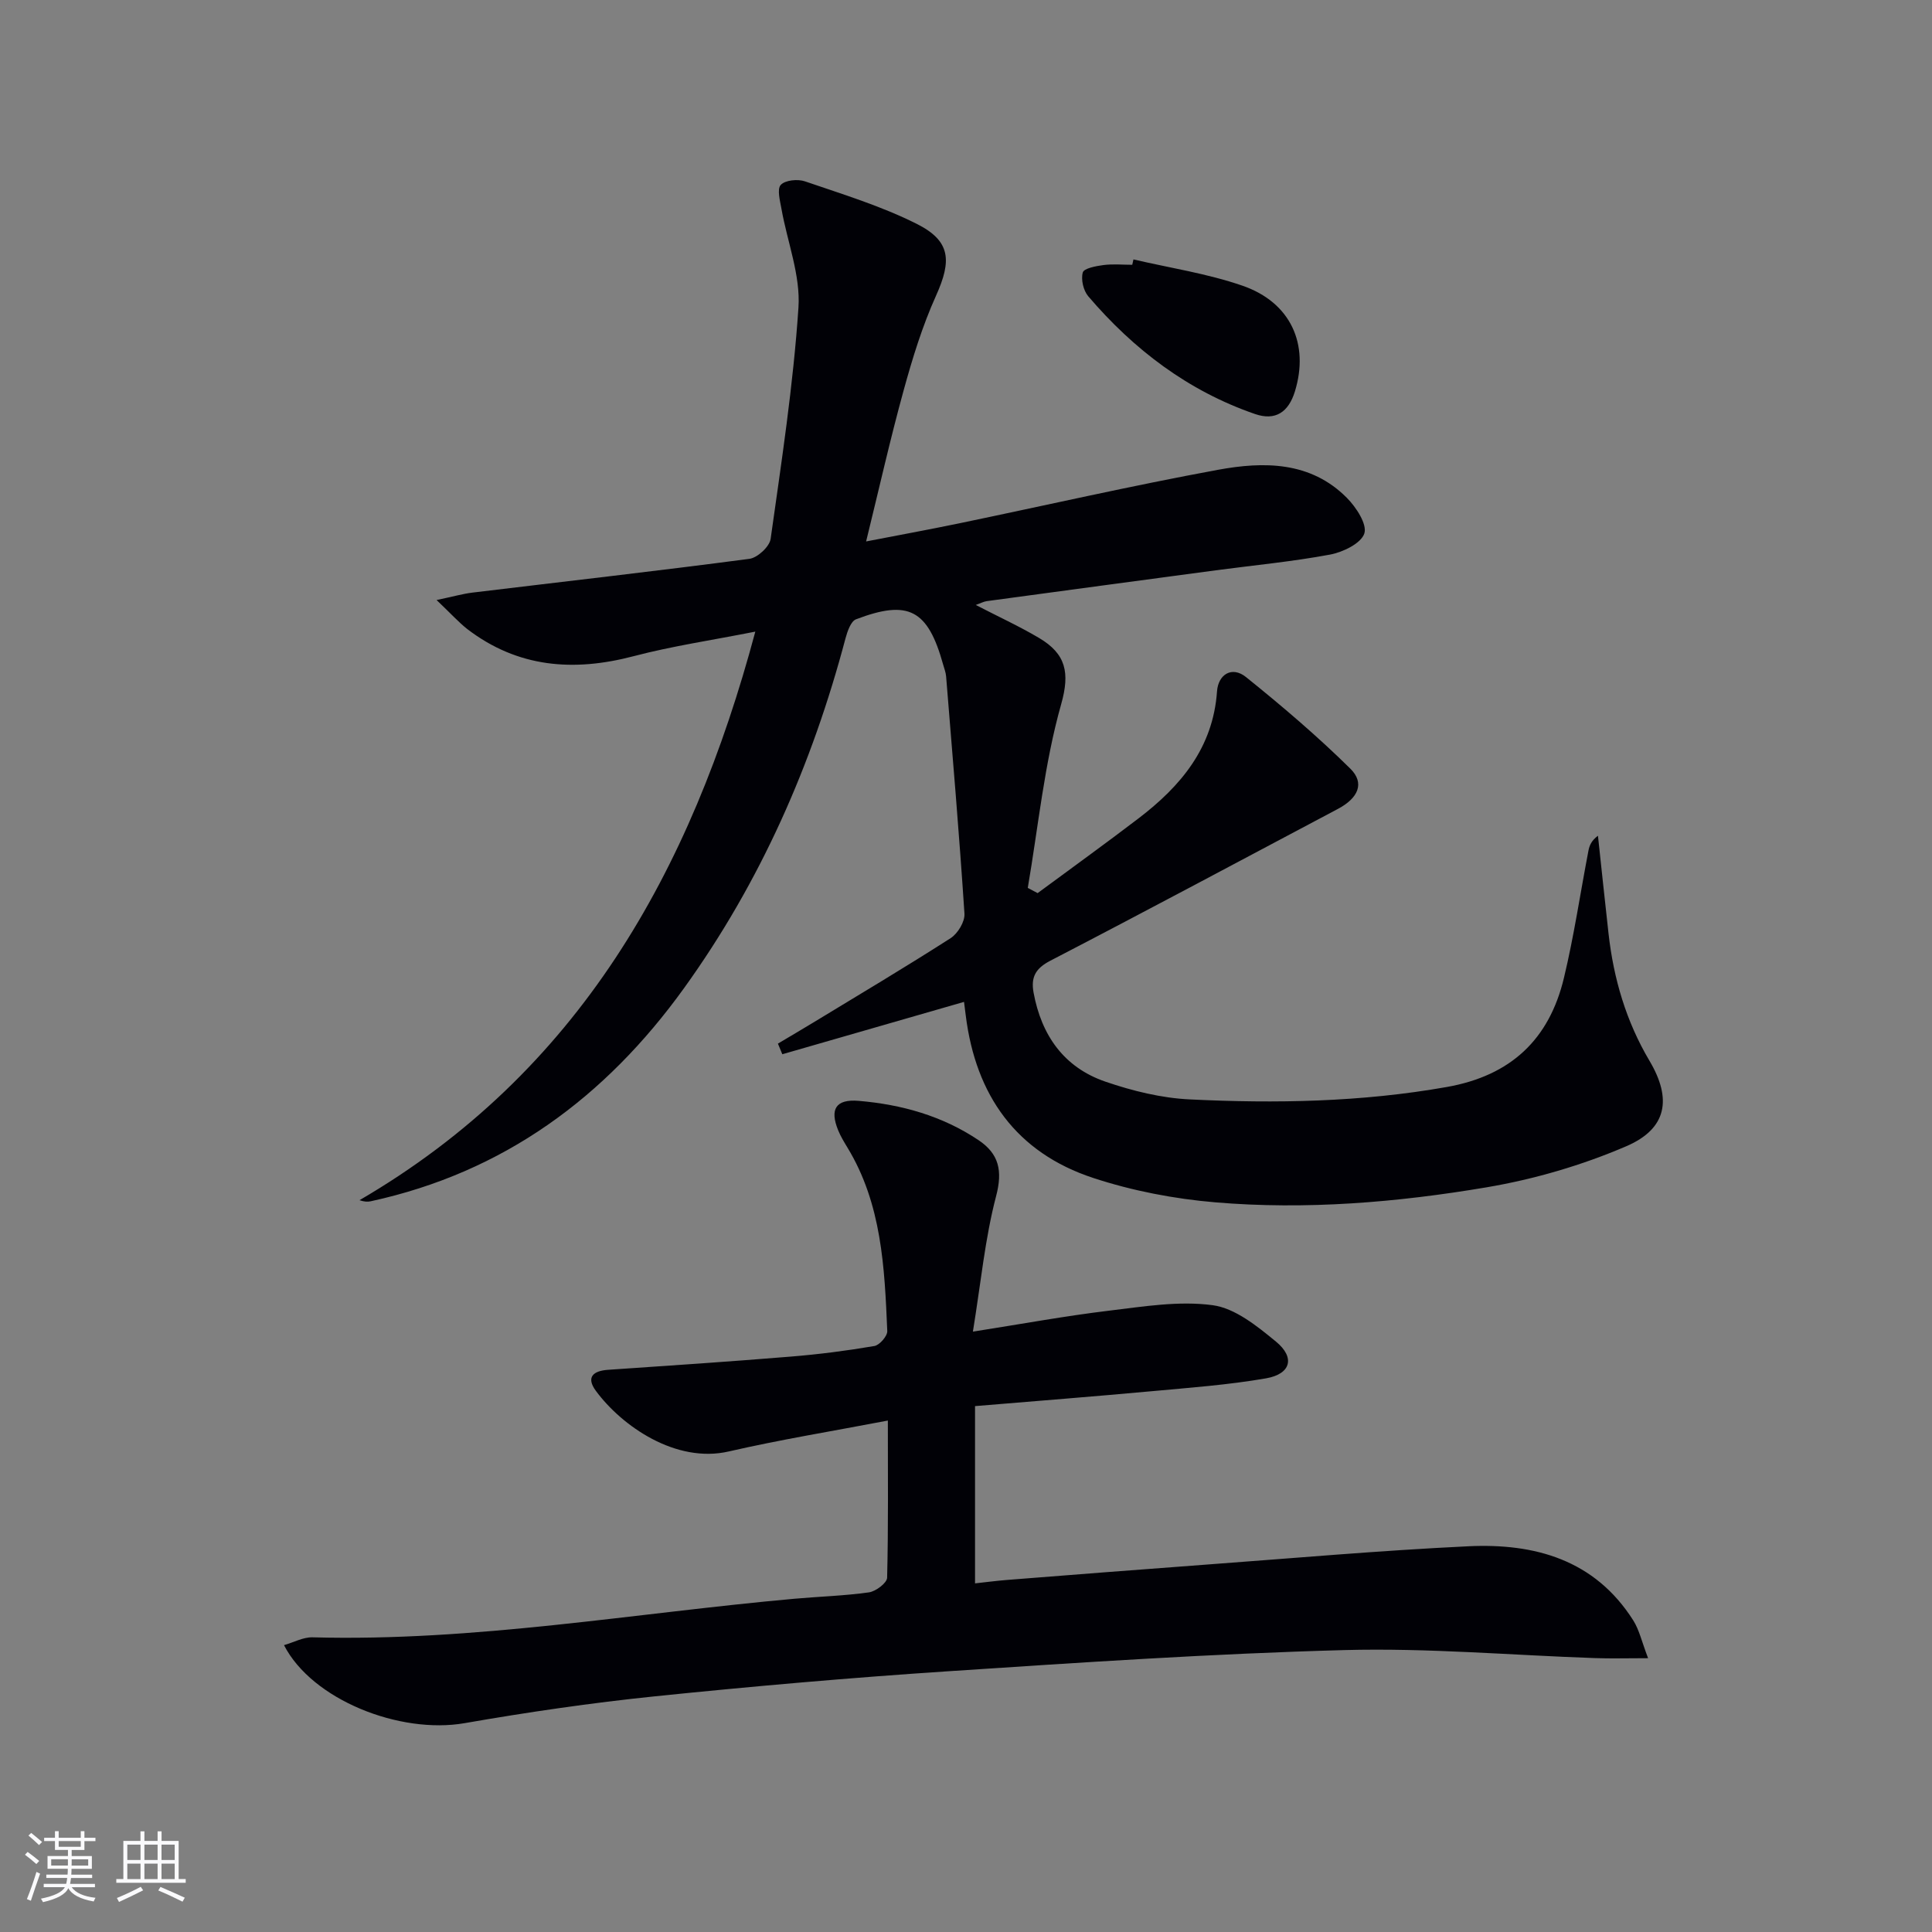
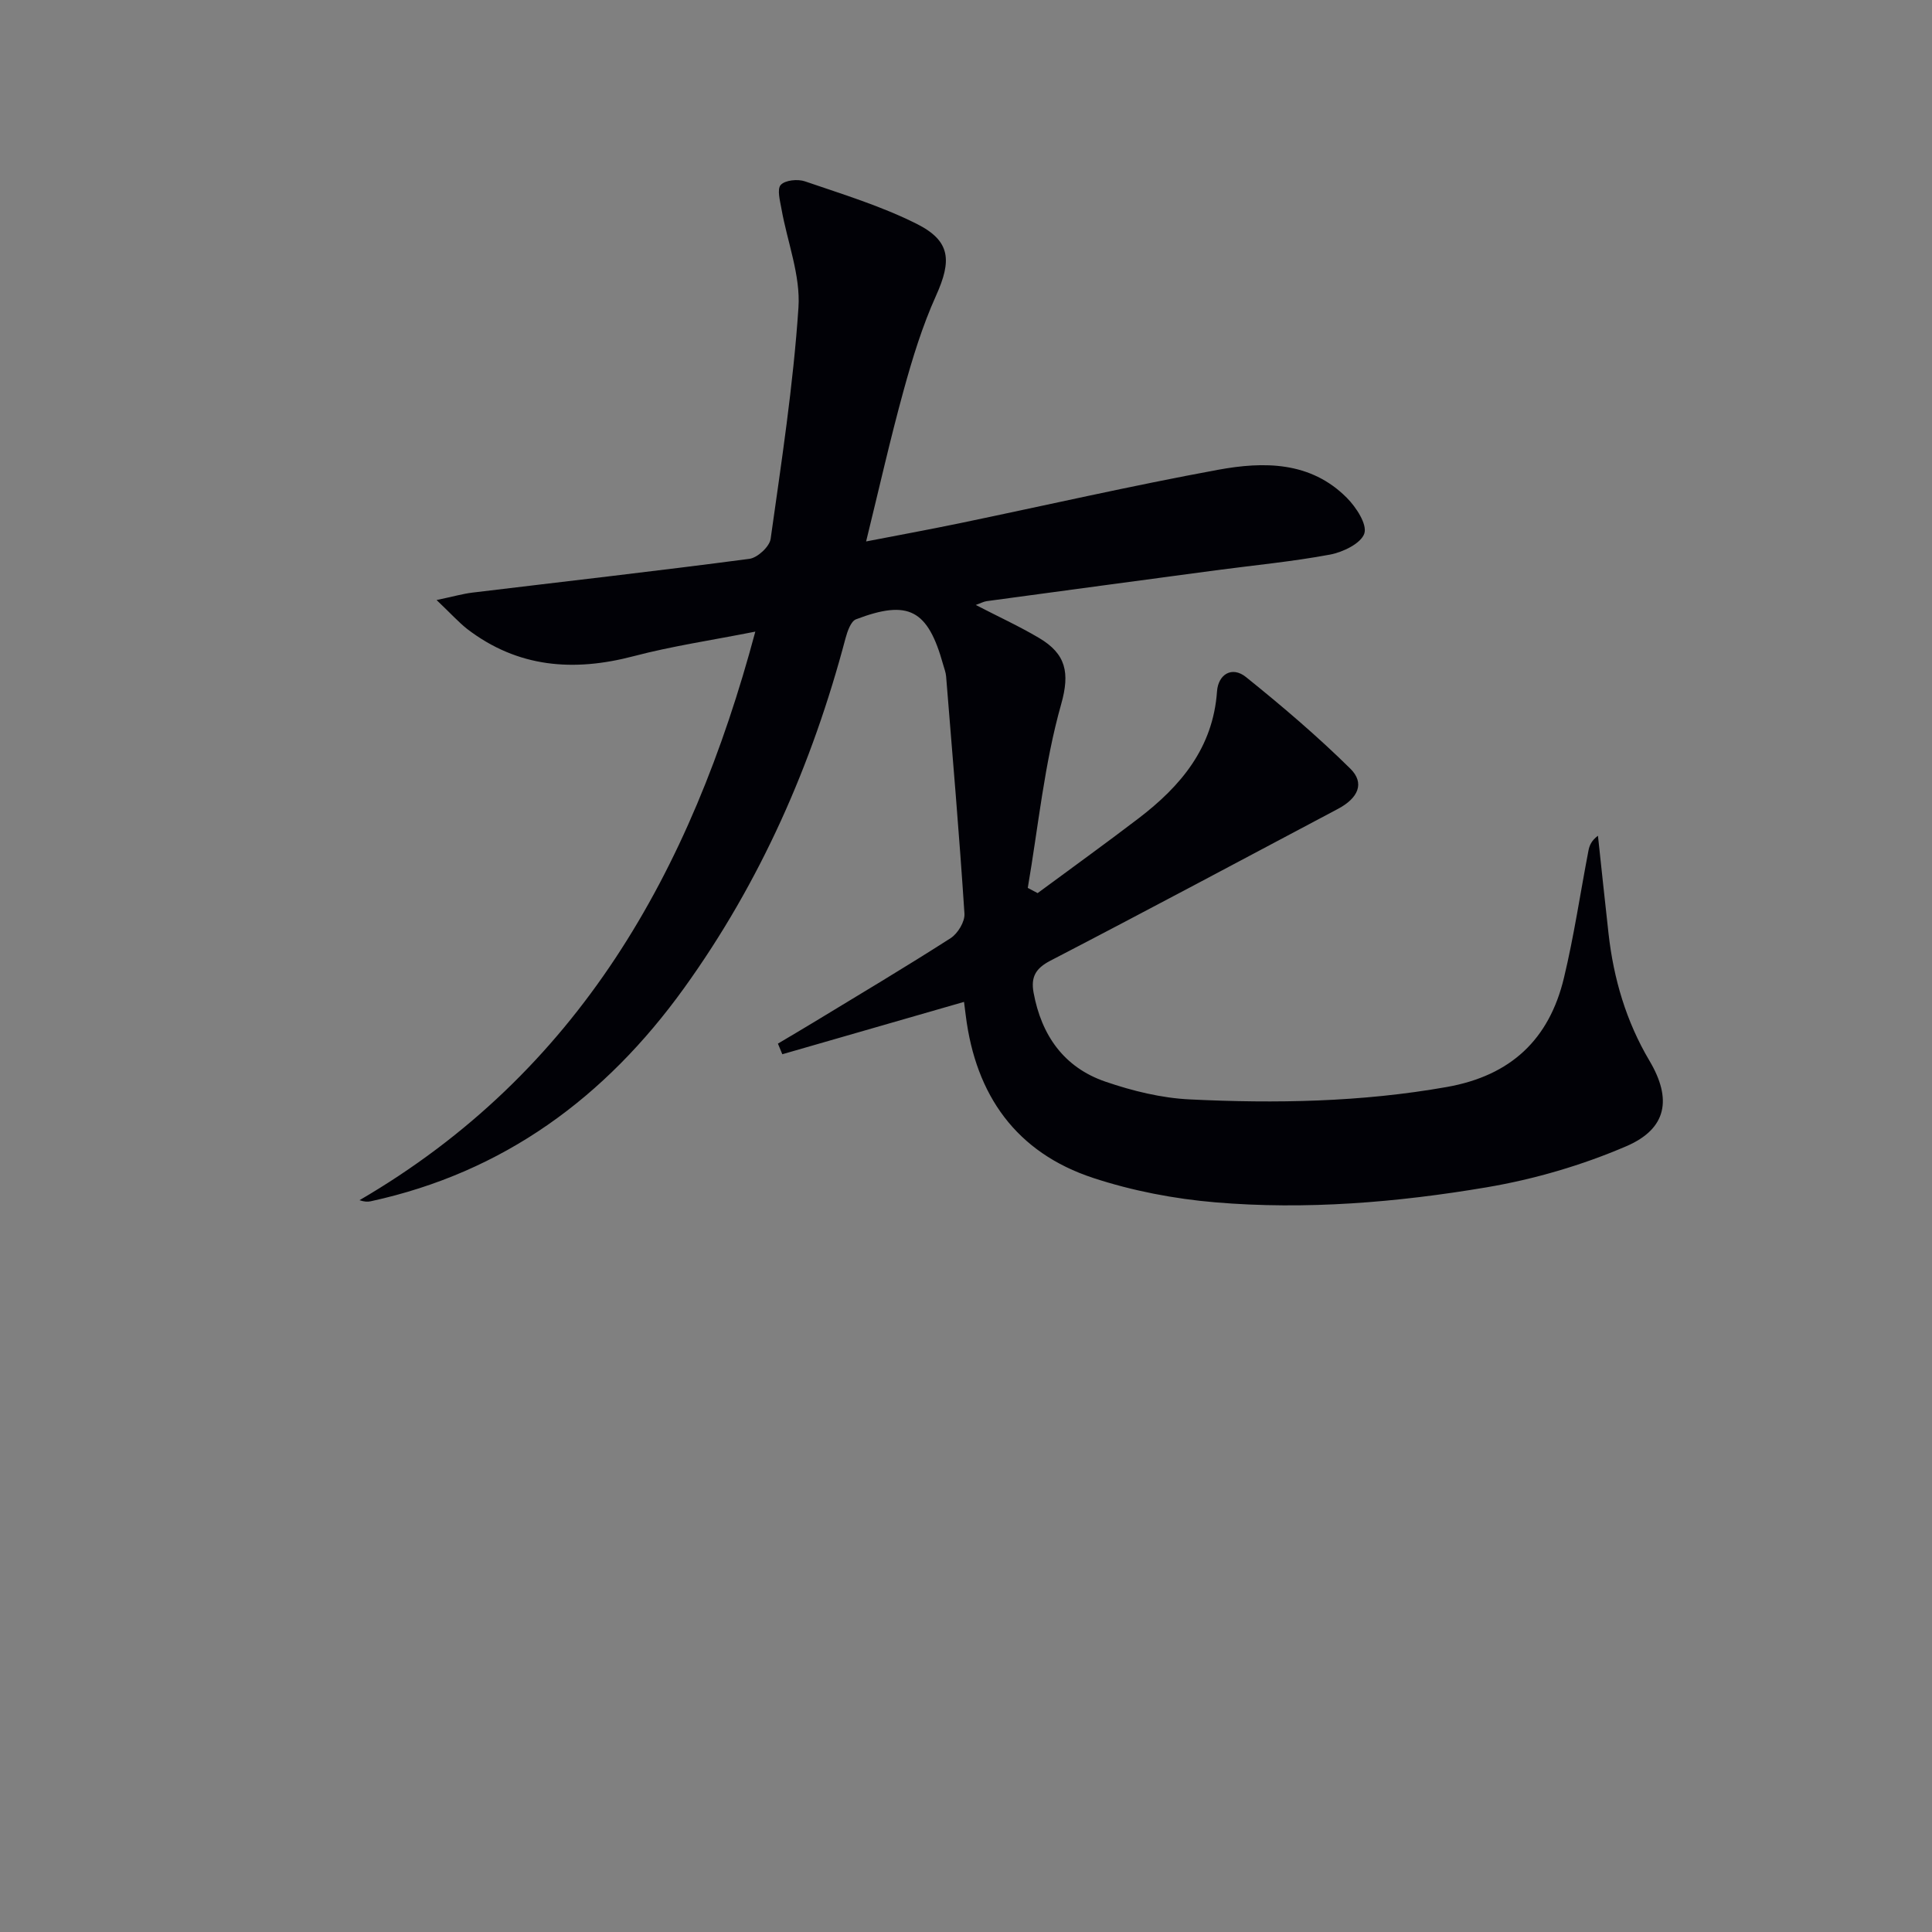
<svg xmlns="http://www.w3.org/2000/svg" enable-background="new 0 0 400 400" viewBox="0 0 400 400">
  <rect x="0" y="0" width="400" height="400" fill="#808080" stroke="none" />
  <g fill="#010106">
    <path d="m90.39 124.23c3.49-.73 5.44-1.3 7.44-1.54 19.11-2.31 38.24-4.47 57.33-6.99 1.67-.22 4.16-2.52 4.39-4.12 2.24-15.92 4.69-31.86 5.76-47.89.45-6.69-2.3-13.59-3.51-20.41-.3-1.69-.96-4.12-.15-5 .91-.99 3.52-1.25 5.02-.73 7.81 2.68 15.79 5.11 23.13 8.8 7.07 3.55 7.26 7.62 3.99 14.88-2.83 6.28-4.88 12.96-6.71 19.62-2.77 10.06-5.06 20.26-7.76 31.25 6.51-1.26 12.89-2.43 19.23-3.74 17.87-3.71 35.67-7.79 53.61-11.09 9.44-1.74 19.16-1.79 26.69 5.8 1.92 1.93 4.24 5.47 3.62 7.38-.67 2.05-4.42 3.87-7.09 4.37-7.83 1.46-15.79 2.21-23.69 3.26-15.8 2.11-31.6 4.24-47.4 6.38-.64.09-1.25.43-2.27.79 4.59 2.38 8.98 4.39 13.12 6.84 5.56 3.3 6.41 7.18 4.56 13.72-3.49 12.34-4.73 25.31-6.91 38.02.68.36 1.36.72 2.04 1.08 6.97-5.15 14.01-10.22 20.9-15.48 8.73-6.67 15.42-14.59 16.24-26.29.25-3.51 3.09-5.3 6-2.96 7.46 6 14.79 12.24 21.6 18.96 3.04 3 1.64 6.1-2.56 8.33-19.83 10.51-39.62 21.1-59.54 31.43-3.09 1.6-4.06 3.42-3.48 6.61 1.63 8.86 6.3 15.49 14.86 18.43 5.6 1.92 11.59 3.4 17.47 3.68 17.79.87 35.55.56 53.23-2.57 13.27-2.35 21.19-9.86 24.24-22.56 2.09-8.69 3.39-17.57 5.08-26.36.2-1.06.61-2.09 1.97-3.1.73 6.75 1.43 13.51 2.19 20.26 1.05 9.35 3.64 18.17 8.48 26.34 4.69 7.9 3.62 14.06-4.79 17.68-9.18 3.95-19.07 6.84-28.93 8.51-18.55 3.13-37.37 4.7-56.19 3.11-8.51-.72-17.14-2.38-25.24-5.04-15.96-5.24-24.35-17.13-26.41-33.64-.12-.97-.25-1.95-.36-2.82-12.63 3.64-25.12 7.24-37.62 10.84-.3-.73-.61-1.47-.91-2.2 2.43-1.45 4.88-2.88 7.3-4.35 9.51-5.78 19.08-11.47 28.45-17.48 1.48-.95 2.98-3.41 2.87-5.07-1.07-16.4-2.47-32.77-3.8-49.16-.07-.82-.39-1.61-.61-2.41-3.16-11.37-7.15-13.53-18.04-9.38-1.08.41-1.79 2.51-2.18 3.95-6.91 26.12-17.61 50.46-33.46 72.46-16.28 22.59-37.3 38.09-64.83 44.08-.62.13-1.26.13-2.33-.22 45.31-26.42 68.62-67.91 81.95-117.72-9.04 1.79-17.22 2.99-25.17 5.08-12.46 3.28-24.01 2.39-34.48-5.62-1.86-1.48-3.47-3.28-6.34-6z" />
-     <path d="m183.82 294.11c-11.48 2.2-22.29 3.95-32.94 6.4-10.94 2.52-22.12-5.23-27.52-12.56-2.04-2.78-.62-4.14 2.58-4.35 12.59-.85 25.19-1.7 37.77-2.73 5.79-.47 11.58-1.21 17.31-2.19 1.08-.18 2.72-2.06 2.68-3.1-.56-13.13-1.13-26.31-8.27-38.03-.69-1.14-1.39-2.29-1.89-3.52-1.8-4.39-.49-6.51 4.24-6.11 8.87.75 17.33 3.11 24.82 8.14 4.22 2.83 5.02 6.32 3.63 11.6-2.29 8.73-3.14 17.83-4.8 28.04 10.24-1.61 19.15-3.25 28.12-4.33 7.15-.86 14.53-2.09 21.54-1.14 4.64.63 9.2 4.34 13.08 7.53 4.02 3.3 3.1 6.71-2.04 7.61-7.83 1.36-15.81 1.94-23.74 2.67-11.89 1.09-23.8 2.02-36.52 3.08v36.7c1.88-.2 4.25-.52 6.63-.71 13.59-1.07 27.18-2.14 40.78-3.14 18.23-1.34 36.46-2.96 54.71-3.83 13.75-.66 26.18 2.77 34.16 15.35 1.24 1.96 1.75 4.37 3.07 7.82-4.51 0-7.75.1-10.99-.02-17.29-.59-34.6-2.12-51.85-1.66-27.4.74-54.78 2.58-82.14 4.39-20.23 1.34-40.44 3.11-60.6 5.18-13.2 1.36-26.36 3.28-39.44 5.56-13.44 2.34-31.6-4.84-37.4-16.15 2.07-.6 4-1.67 5.89-1.62 33.57.91 66.57-5.01 99.82-7.99 5.13-.46 10.31-.6 15.4-1.32 1.42-.2 3.73-1.95 3.76-3.03.26-10.63.15-21.28.15-32.54z" />
-     <path d="m234.67 53.71c7.53 1.76 15.27 2.92 22.54 5.43 10.06 3.47 13.88 12.14 10.89 21.89-1.33 4.33-4.06 6.14-8.26 4.69-13.84-4.77-25.11-13.34-34.53-24.38-1.01-1.19-1.54-3.48-1.13-4.93.24-.86 2.73-1.33 4.26-1.53 1.96-.26 3.98-.06 5.98-.06.07-.36.16-.73.25-1.11z" />
  </g>
-   <path d="m5.17 384 .55-.58c.85.61 1.65 1.24 2.4 1.87l-.59.64c-.83-.73-1.62-1.38-2.36-1.93m1.22 9.53-.82-.34c.71-1.76 1.37-3.64 1.98-5.63.24.13.5.25.76.36-.6 1.67-1.24 3.54-1.92 5.61m-.5-13.5.57-.54c.56.44 1.31 1.06 2.26 1.87l-.64.64c-.68-.66-1.41-1.32-2.19-1.97m3.25.46h2.24v-1.36h.77v1.36h4.57v-1.36h.76v1.36h2.28v.69h-2.28v1.84h-2.64v1.26h4.18v2.64h-4.21c0 .45-.02.86-.05 1.21h4.32v.69h-4.38c-.04.34-.1.75-.19 1.22h5.15v.69h-4.82c.87 1.19 2.51 1.92 4.93 2.19-.17.32-.3.57-.37.76-2.77-.49-4.52-1.41-5.26-2.76-.56 1.26-2.3 2.23-5.24 2.9-.12-.24-.26-.48-.43-.72 2.73-.55 4.38-1.34 4.96-2.38h-4.38v-.69h4.65c.1-.38.17-.79.21-1.22h-4.32v-.69h4.4c.03-.34.05-.75.05-1.21h-4.2v-2.64h4.23v-1.26h-2.69v-1.84h-2.24zm1.46 4.46v1.29h3.45c.01-.4.02-.57.01-.53v-.32-.45h-3.46zm1.55-2.59h4.57v-1.19h-4.57zm6.11 2.59h-3.42v.77c-.01.19-.01.37-.02.53h3.44z" fill="#fafafc" />
-   <path d="m32.63 379.16h.82v1.98h3.54v7.89h1.46v.78h-14.37v-.78h1.46v-7.89h3.54v-1.98h.82v1.98h2.73zm-3.49 11.48.5.73c-1.61.82-3.28 1.63-5 2.41-.13-.27-.28-.55-.44-.82 1.75-.72 3.4-1.49 4.94-2.32m-2.78-5.55h2.73v-3.18h-2.73zm0 3.95h2.73v-3.2h-2.73zm3.54-3.95h2.73v-3.18h-2.73zm0 3.95h2.73v-3.2h-2.73zm7.89 4.68c-1.84-.92-3.51-1.7-5.02-2.32l.45-.73c1.89.8 3.57 1.55 5.04 2.23zm-1.62-11.81h-2.73v3.18h2.73zm-2.73 7.13h2.73v-3.2h-2.73z" fill="#fafafc" />
</svg>